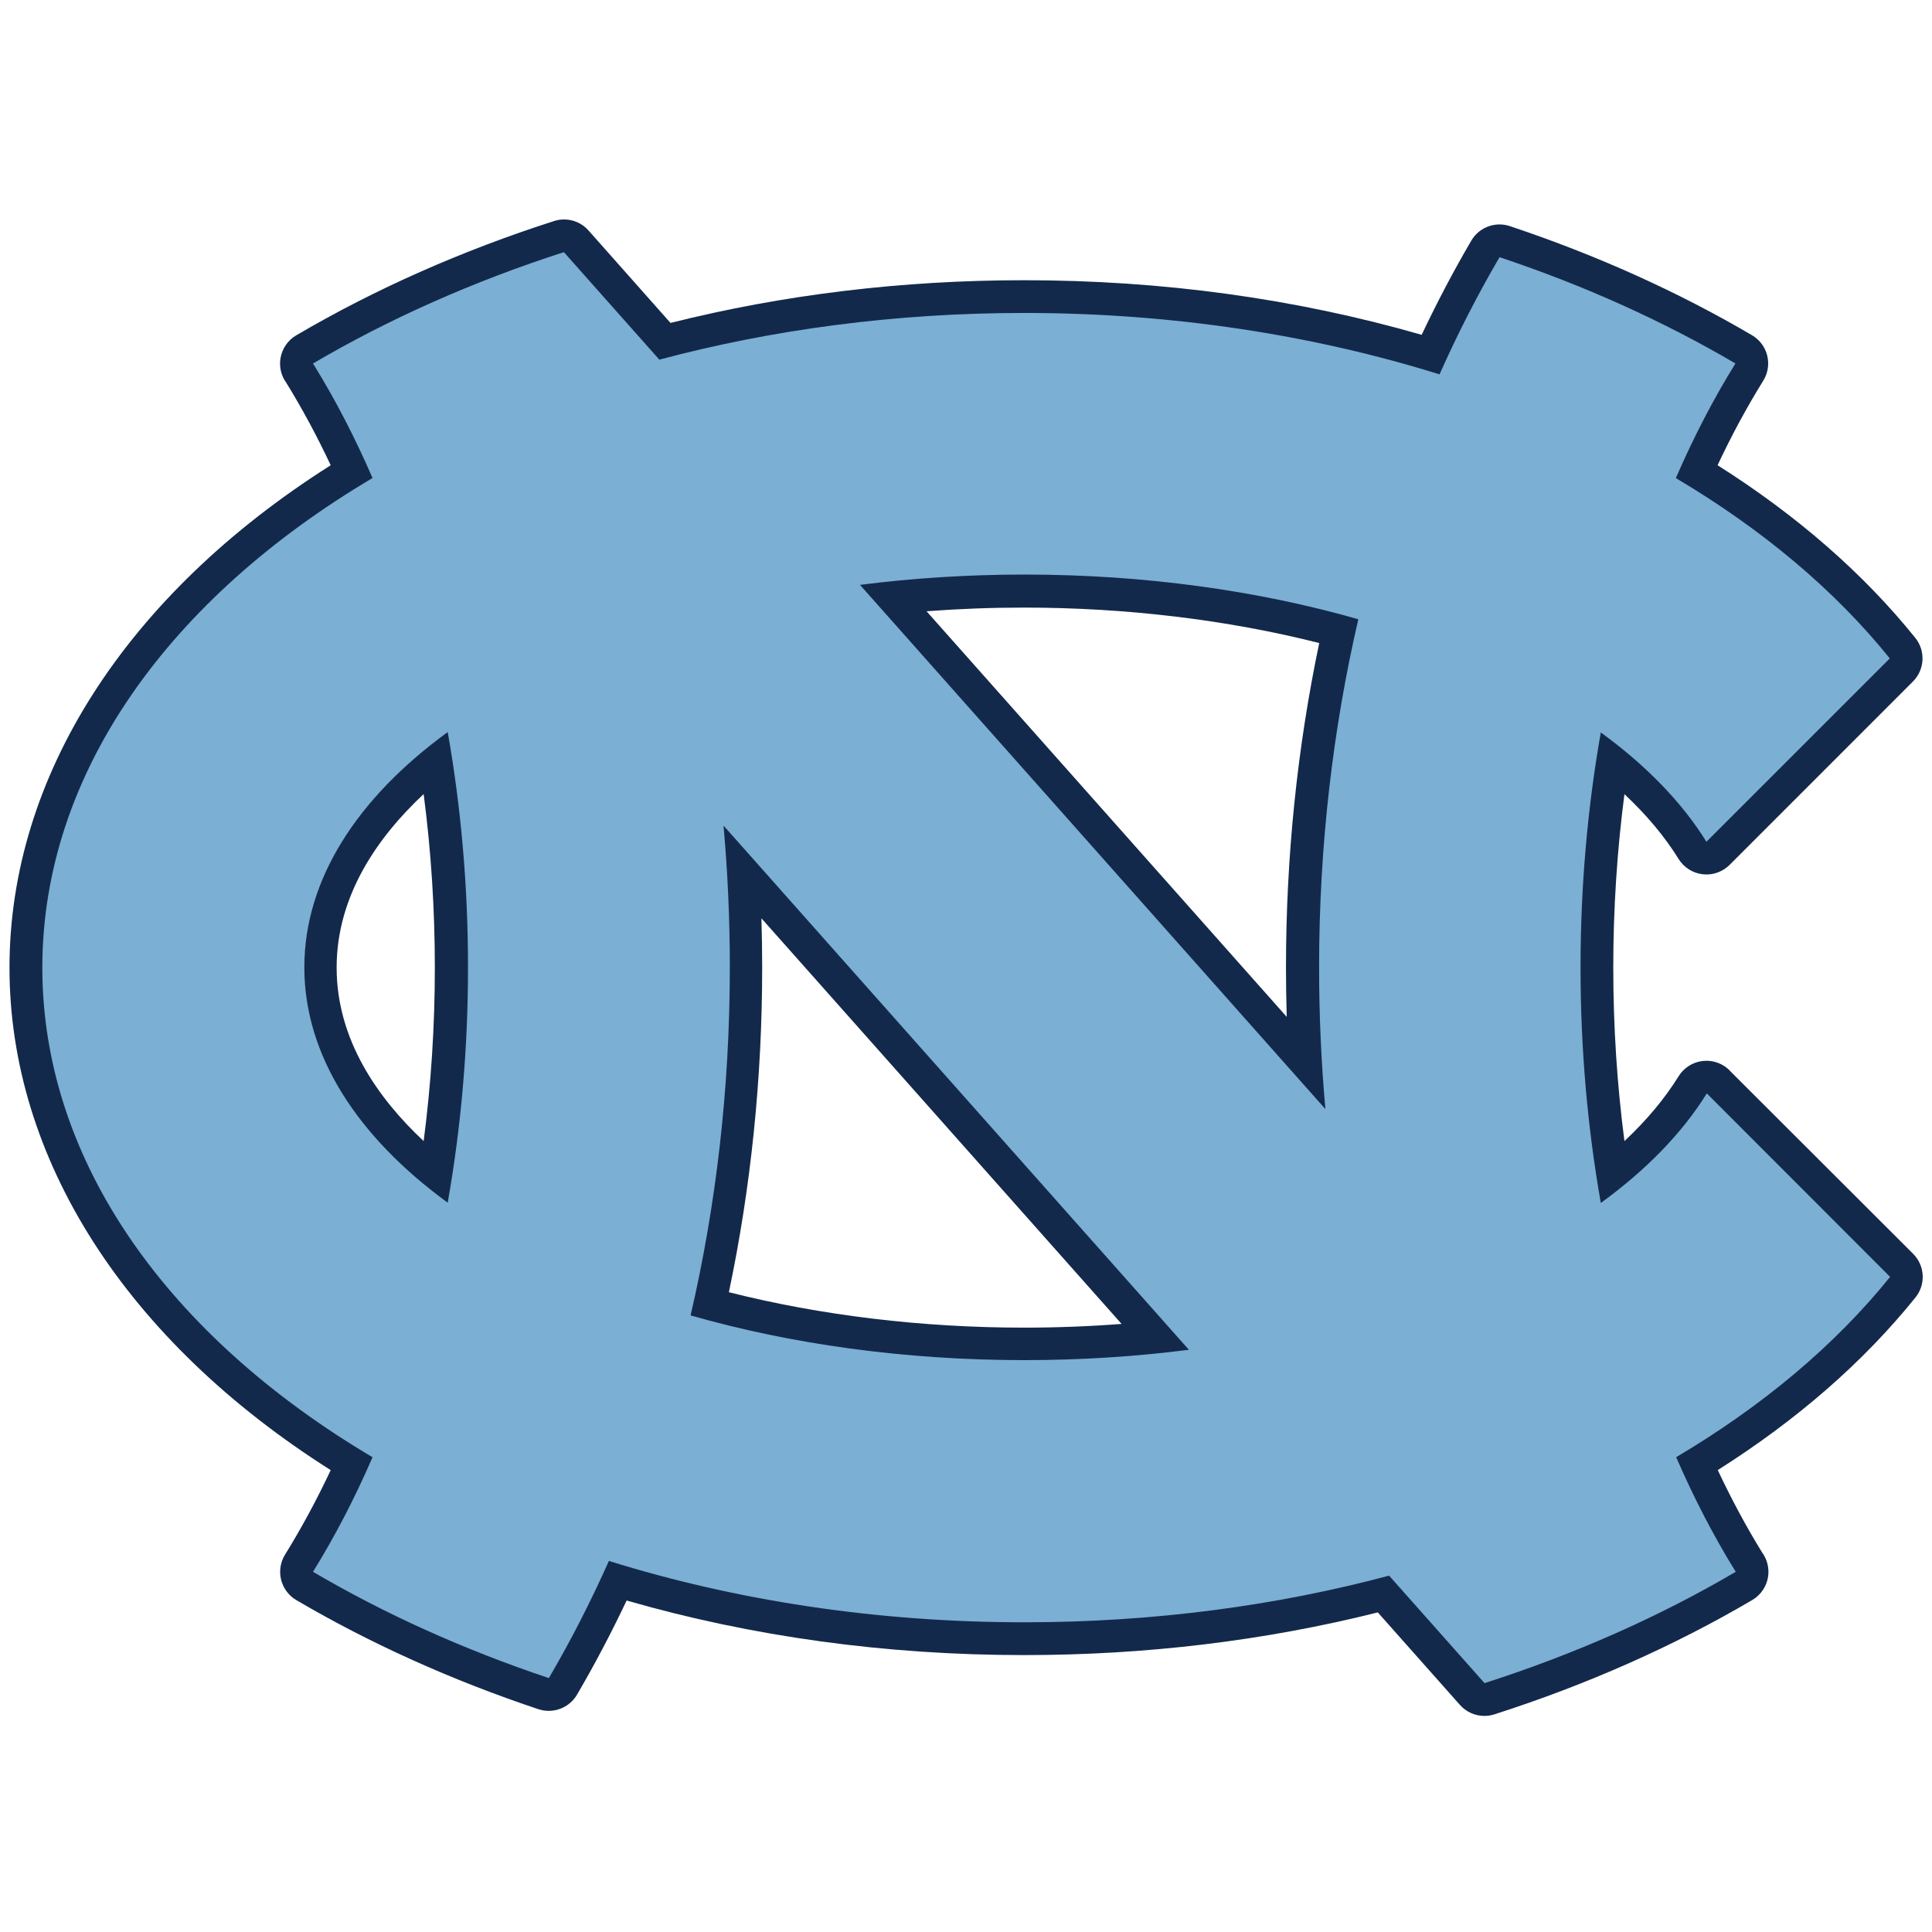
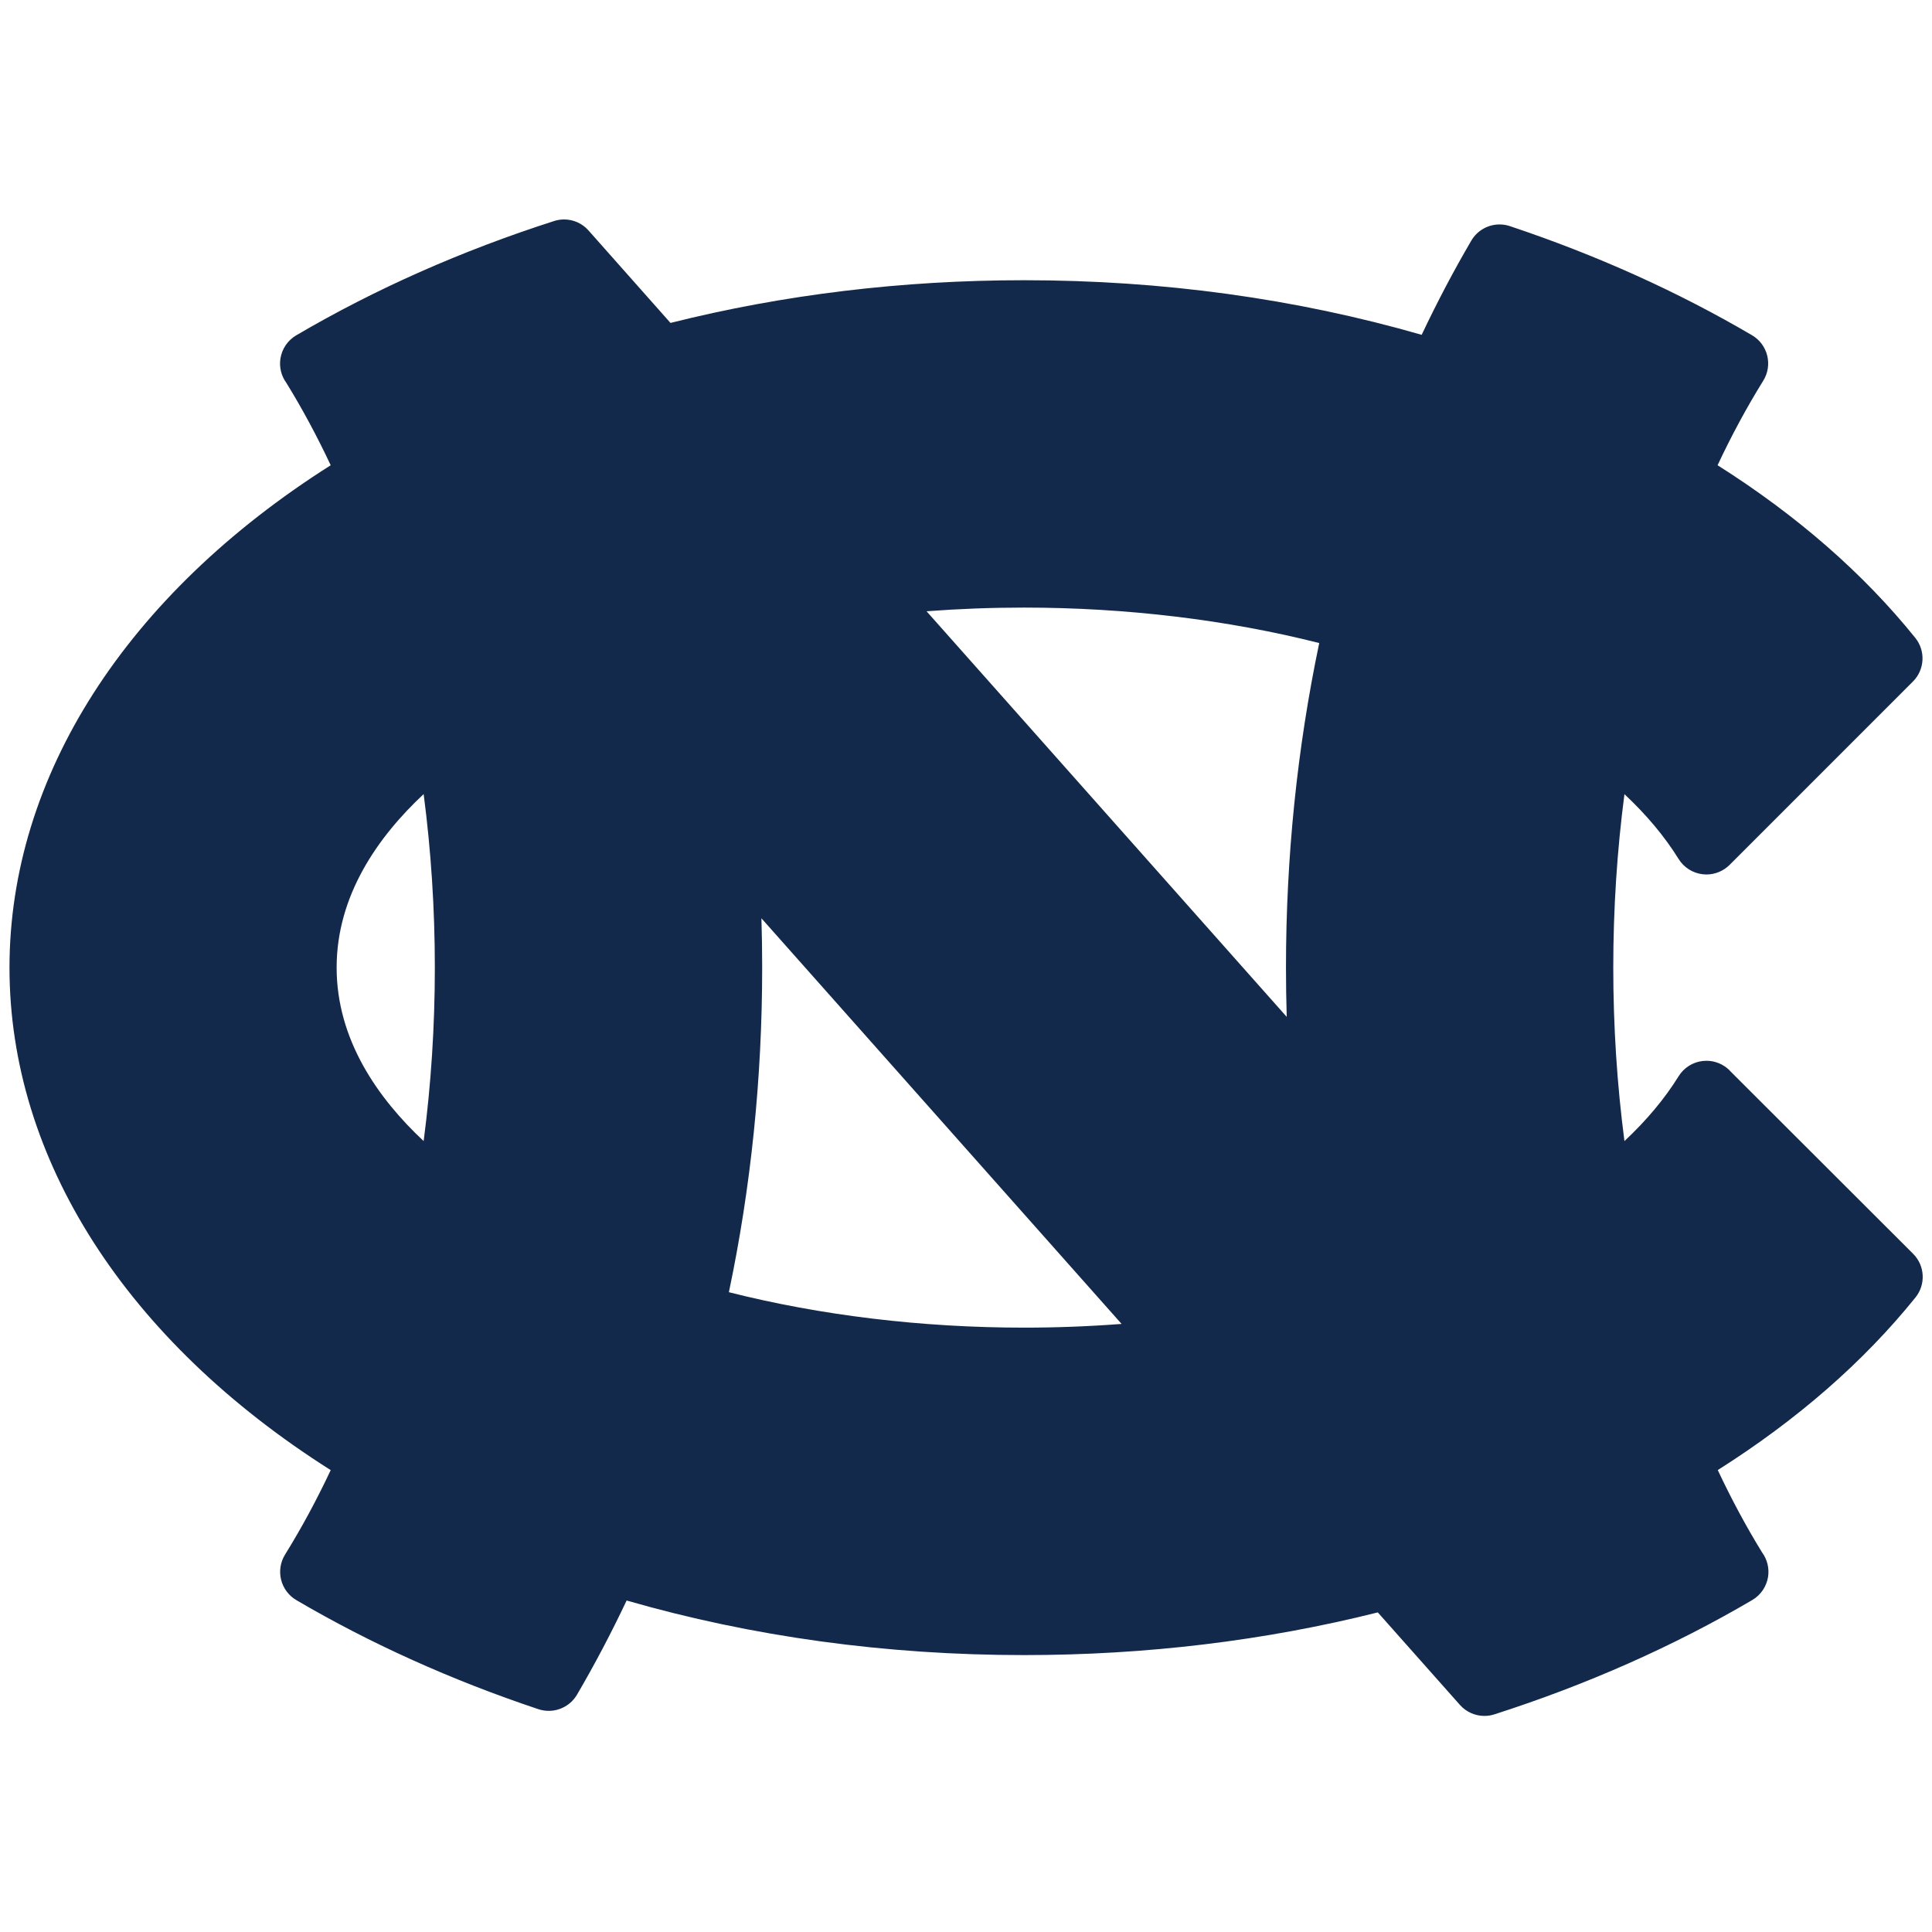
<svg xmlns="http://www.w3.org/2000/svg" width="250px" height="250px" viewBox="0 0 250 250" version="1.1">
  <title>UNC</title>
  <desc>Created with Sketch.</desc>
  <defs />
  <g id="Page-1" stroke="none" stroke-width="1" fill="none" fill-rule="evenodd">
    <g id="UNC" fill-rule="nonzero">
      <g id="North_Carolina_Tar_Heels_logo" transform="translate(0, 27)">
        <path d="M166.503,104.583 L119.896,52.098 C124.065,51.781 128.287,51.622 132.519,51.622 C145.714,51.622 158.829,53.201 170.708,56.21 C167.854,69.81 166.405,83.92 166.405,98.216 C166.405,100.339 166.439,102.467 166.501,104.592 L166.503,104.583 Z M145.132,144.315 C140.946,144.634 136.728,144.796 132.51,144.796 C119.314,144.796 106.198,143.217 94.318,140.21 C97.179,126.615 98.625,112.501 98.625,98.204 C98.625,96.079 98.594,93.952 98.528,91.827 L145.132,144.315 L145.132,144.315 Z M54.82,120.655 C48.885,115.104 43.56,107.524 43.56,98.204 C43.56,88.882 48.885,81.304 54.82,75.754 C55.781,83.103 56.268,90.624 56.268,98.204 C56.268,105.784 55.781,113.31 54.82,120.655 L54.82,120.655 Z M223.808,111.503 C223.007,110.705 221.926,110.263 220.811,110.263 C220.65,110.263 220.487,110.274 220.323,110.292 C219.04,110.439 217.891,111.168 217.211,112.268 C215.412,115.17 213.065,117.975 210.202,120.655 C209.243,113.31 208.757,105.789 208.757,98.21 C208.757,90.631 209.243,83.113 210.202,75.765 C213.065,78.445 215.412,81.25 217.211,84.152 C217.891,85.251 219.04,85.979 220.323,86.128 C220.487,86.147 220.65,86.158 220.81,86.158 C221.926,86.158 223.007,85.713 223.808,84.917 L247.531,61.189 C249.064,59.661 249.193,57.222 247.836,55.539 C241.124,47.201 232.528,39.701 222.253,33.201 C224.071,29.329 226.055,25.661 228.164,22.263 C228.766,21.295 228.951,20.124 228.677,19.015 C228.403,17.906 227.693,16.957 226.711,16.381 C217.137,10.756 206.598,6.006 195.382,2.262 C194.943,2.115 194.488,2.043 194.042,2.043 C192.57,2.043 191.164,2.812 190.388,4.135 C188.113,8.016 185.961,12.106 183.963,16.326 C167.679,11.635 150.391,9.26 132.512,9.26 C116.76,9.26 101.384,11.116 86.762,14.786 L76.152,2.821 C75.342,1.9 74.182,1.397 72.993,1.397 C72.56,1.397 72.122,1.463 71.698,1.601 C59.728,5.442 48.499,10.421 38.327,16.394 C37.235,17.037 36.487,18.135 36.289,19.388 C36.112,20.512 36.396,21.655 37.065,22.562 C39.104,25.875 41.027,29.44 42.793,33.204 C16.323,49.964 1.228,73.494 1.228,98.219 C1.228,122.946 16.323,146.472 42.793,163.234 C40.975,167.103 38.993,170.766 36.885,174.164 C36.284,175.135 36.101,176.305 36.374,177.414 C36.647,178.519 37.356,179.472 38.341,180.051 C47.911,185.671 58.452,190.423 69.664,194.167 C70.107,194.315 70.561,194.384 71.004,194.384 C72.476,194.384 73.884,193.616 74.664,192.292 C76.938,188.409 79.091,184.321 81.085,180.107 C97.36,184.793 114.647,187.167 132.537,187.167 C148.298,187.167 163.676,185.31 178.287,181.644 L188.915,193.616 C189.734,194.537 190.891,195.039 192.082,195.039 C192.513,195.039 192.949,194.975 193.379,194.836 C205.35,190.994 216.576,186.016 226.747,180.042 C227.836,179.399 228.583,178.304 228.786,177.054 C228.961,175.932 228.68,174.787 228.01,173.879 C225.967,170.564 224.049,166.991 222.278,163.226 C232.554,156.728 241.149,149.226 247.862,140.89 C249.219,139.205 249.089,136.768 247.557,135.24 L223.821,111.534 L223.808,111.503 Z" id="Shape" fill="#13294B" />
-         <path d="M207.143,128.646 C205.436,118.979 204.521,108.771 204.521,98.213 C204.521,87.656 205.436,77.445 207.143,67.778 C212.979,72.028 217.628,76.79 220.81,81.923 L244.537,58.198 C237.42,49.36 228.013,41.473 216.854,34.865 C219.156,29.56 221.735,24.592 224.565,20.033 C215.302,14.591 205.055,9.958 194.042,6.28 C191.229,11.079 188.634,16.147 186.274,21.442 C169.945,16.351 151.729,13.497 132.512,13.497 C115.833,13.497 99.908,15.644 85.318,19.537 L72.967,5.628 C61.235,9.405 50.312,14.271 40.491,20.042 L40.545,20.103 C43.356,24.64 45.918,29.58 48.205,34.857 C21.999,50.374 5.478,73.004 5.478,98.213 C5.478,123.418 21.999,146.048 48.205,161.564 C45.908,166.871 43.327,171.833 40.501,176.39 C49.765,181.832 60.012,186.464 71.021,190.144 C73.836,185.344 76.429,180.281 78.79,174.985 C95.119,180.076 113.336,182.924 132.554,182.924 C149.232,182.924 165.161,180.783 179.751,176.888 L192.098,190.796 C203.872,187.018 214.798,182.155 224.616,176.384 L224.562,176.323 C221.75,171.783 219.188,166.839 216.896,161.558 C228.055,154.952 237.461,147.062 244.579,138.226 L220.859,114.485 C217.677,119.619 213.028,124.379 207.192,128.629 M57.936,128.629 C46.283,120.126 39.381,109.589 39.381,98.173 C39.381,86.754 46.283,76.217 57.935,67.729 C59.644,77.397 60.56,87.612 60.56,98.173 C60.56,108.734 59.644,118.945 57.935,128.613 M132.562,149 C116.969,149 102.277,146.908 89.362,143.214 C92.653,129.045 94.439,113.903 94.439,98.173 C94.439,91.96 94.164,85.839 93.624,79.833 L153.842,147.661 C147.007,148.533 139.885,149 132.562,149 M171.506,116.515 L111.28,48.682 C118.119,47.811 125.243,47.348 132.567,47.348 C148.161,47.348 162.853,49.44 175.768,53.132 C172.478,67.305 170.69,82.445 170.69,98.177 C170.69,104.388 170.967,110.509 171.506,116.515" id="Shape" fill="#7BAFD4" />
      </g>
    </g>
  </g>
</svg>